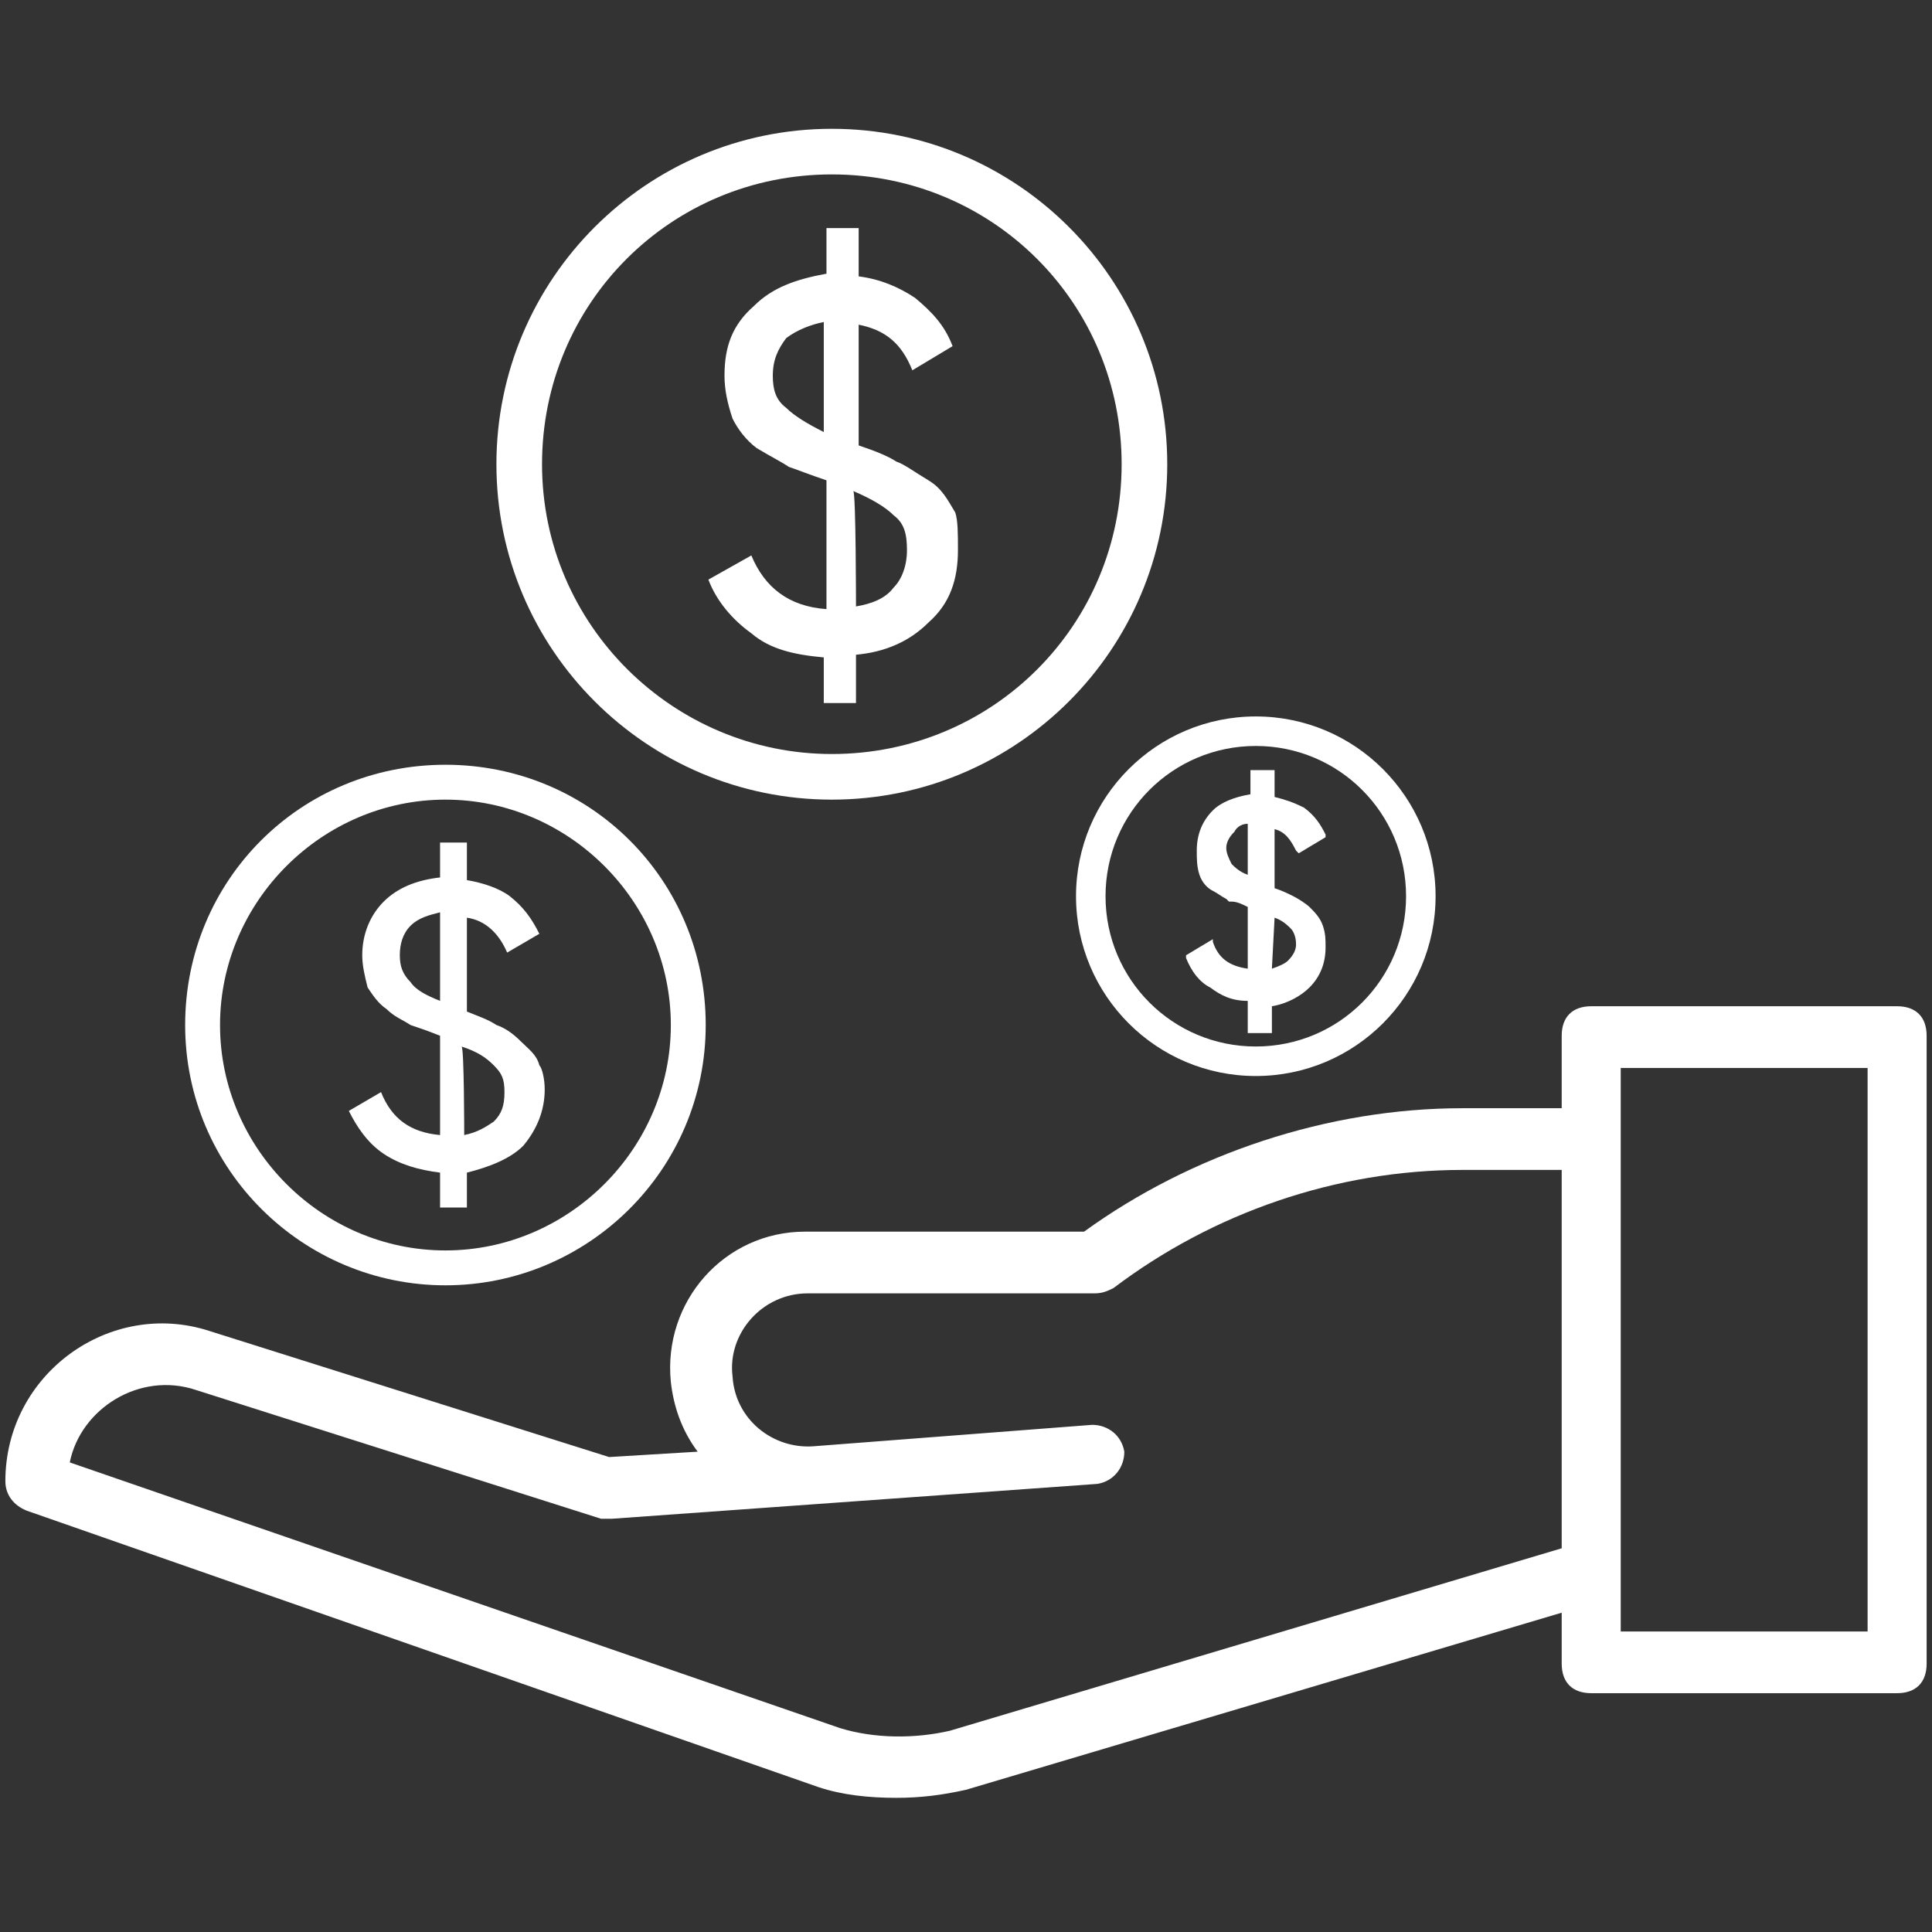
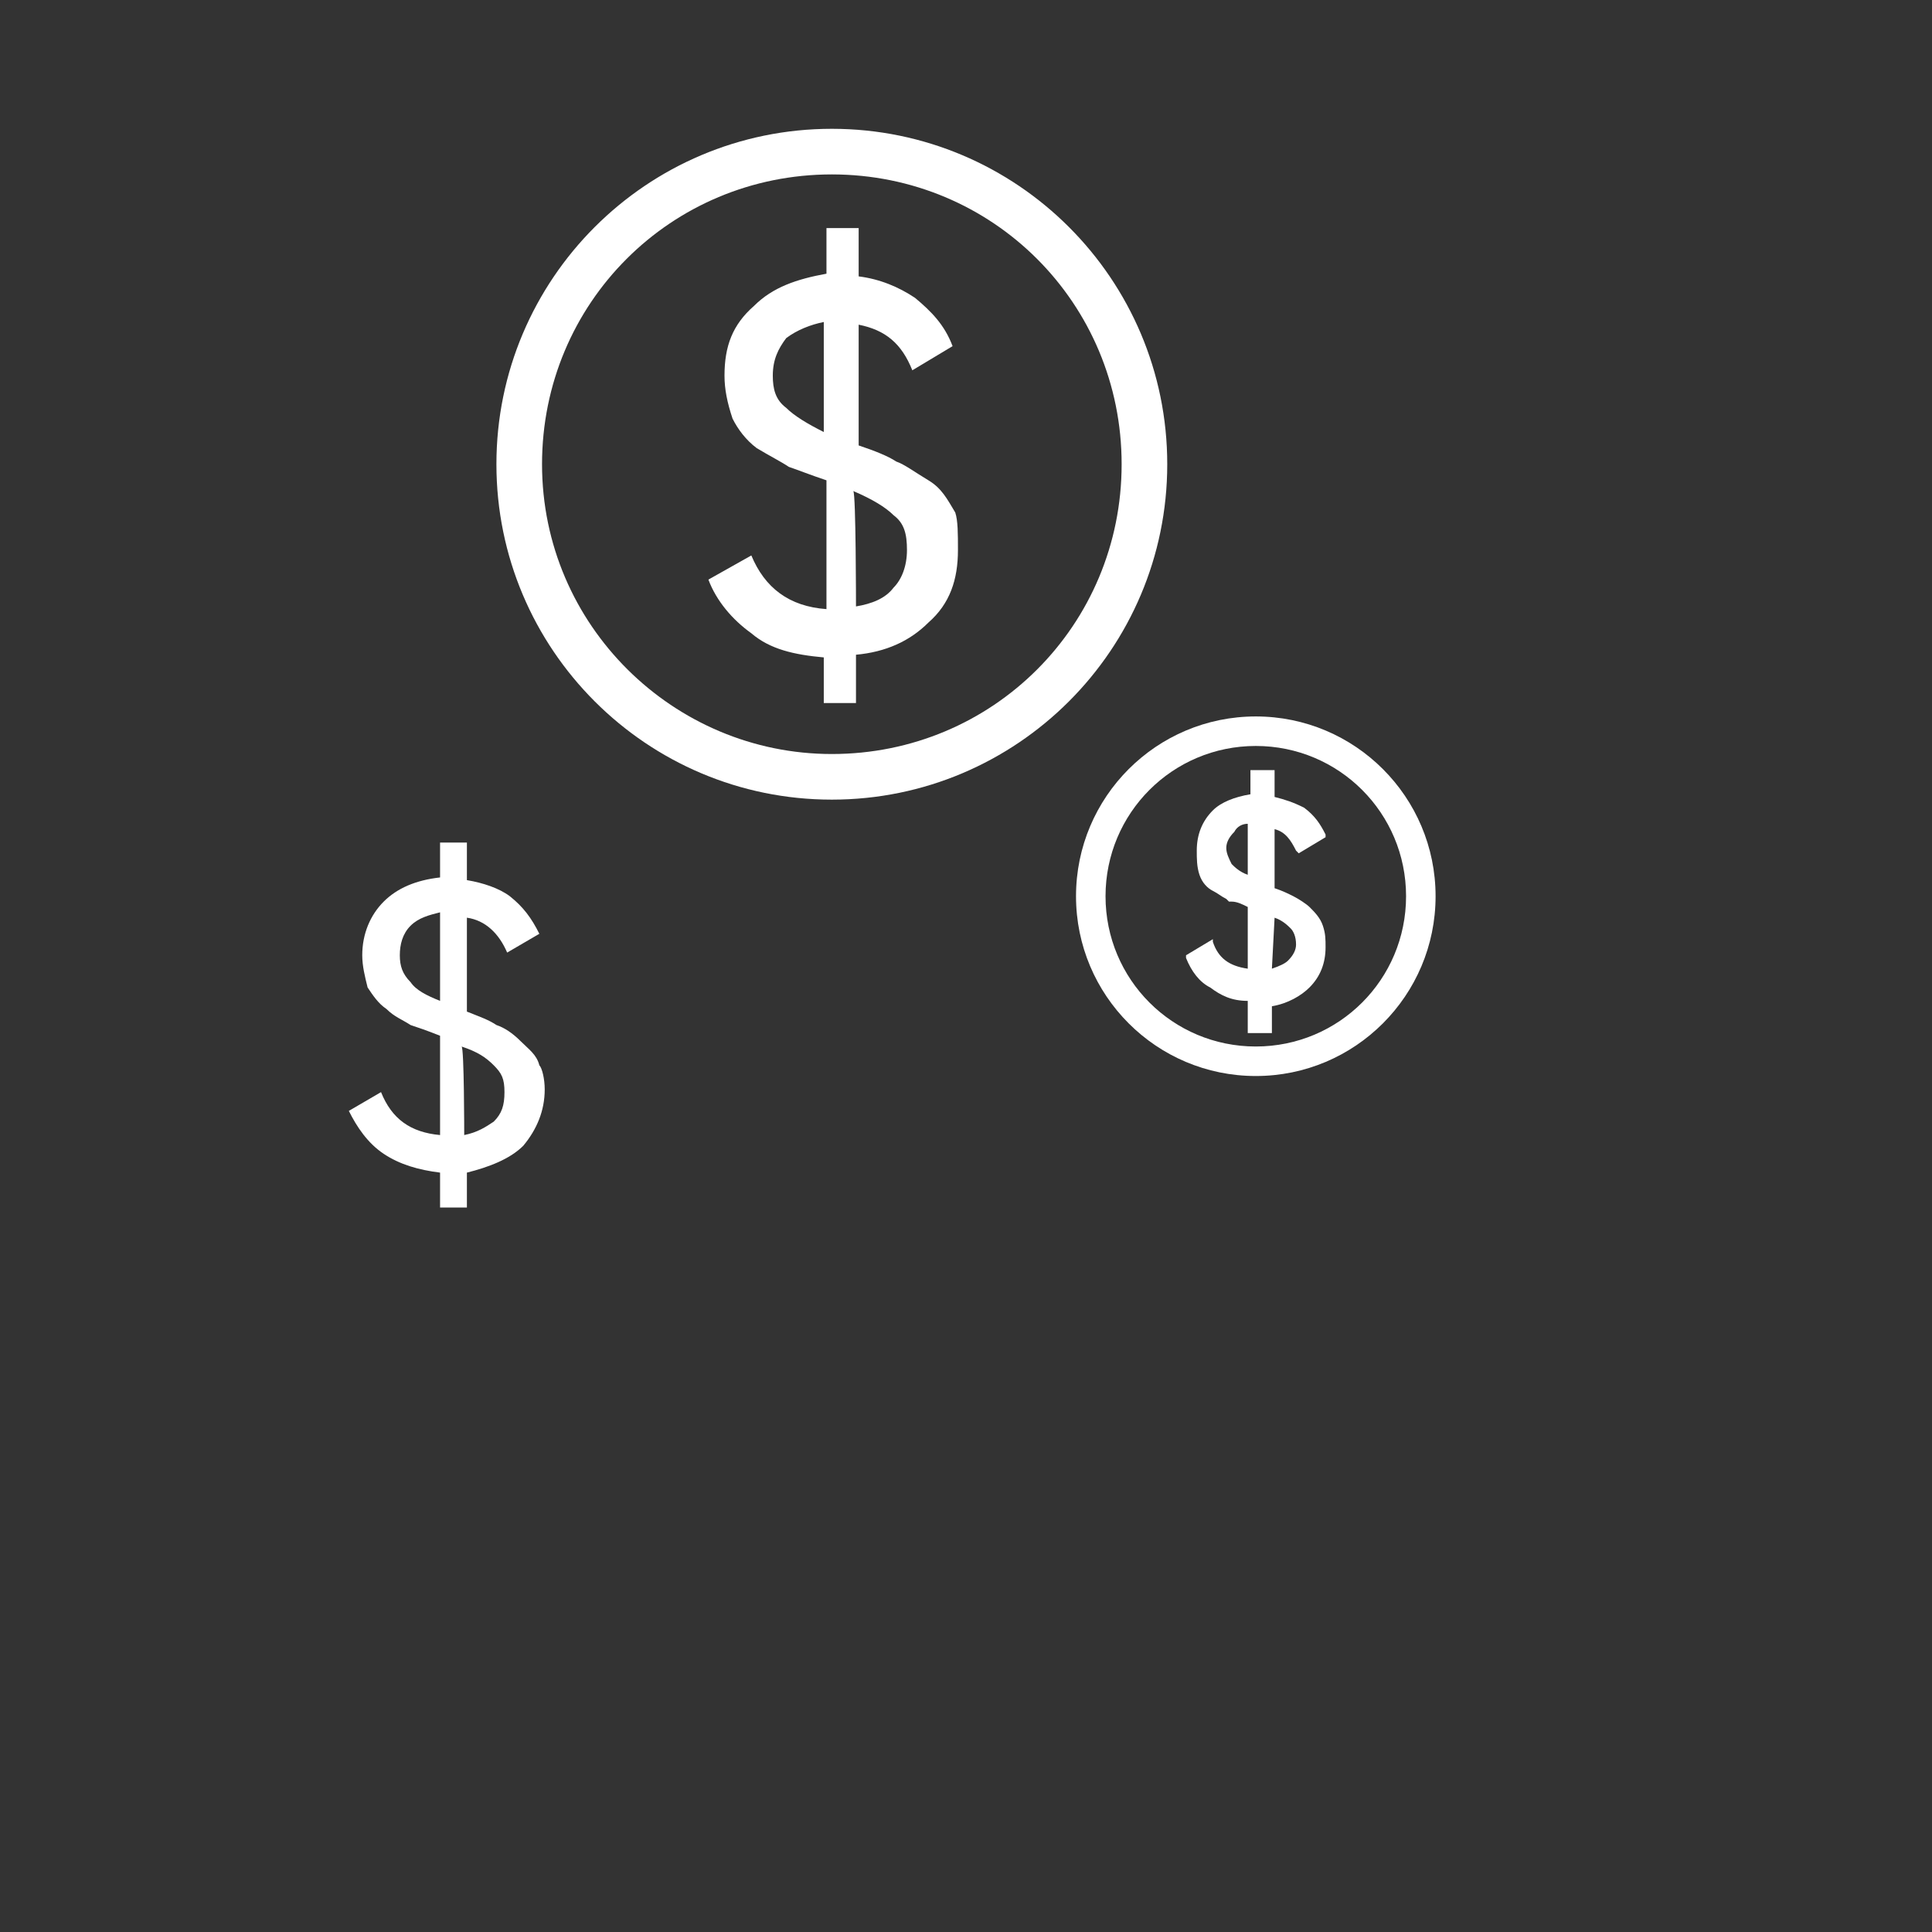
<svg xmlns="http://www.w3.org/2000/svg" version="1.1" id="Layer_1" x="0px" y="0px" viewBox="0 0 72 72" style="enable-background:new 0 0 72 72;" xml:space="preserve">
  <rect x="0" y="0" width="72" height="72" fill="#333333" stroke="none" />
  <style type="text/css">
	.st0{fill:#FFFFFF;}
</style>
-   <path class="st0" d="M1,56.3l29.5,10.3c0.9,0.3,1.9,0.4,2.9,0.4c0.9,0,1.7-0.1,2.6-0.3l22.2-6.6V62c0,0.7,0.4,1.1,1.1,1.1h11.4  c0.7,0,1.1-0.4,1.1-1.1V38.6c0-0.7-0.4-1.1-1.1-1.1H59.3c-0.7,0-1.1,0.4-1.1,1.1v2.7h-3.7c-5,0-10.1,1.7-14.1,4.6H30l0,0  c-3,0-5.3,2.6-5,5.6c0.1,0.9,0.4,1.8,1,2.6l-3.3,0.2L7.8,49.6c-3.7-1.2-7.6,1.6-7.6,5.6C0.2,55.7,0.5,56.1,1,56.3z M60.4,39.8h9.2  v21h-9.2C60.4,55.7,60.4,45.1,60.4,39.8z M2.6,54.5c0.4-2,2.6-3.4,4.7-2.7l15.1,4.8c0.1,0,0.3,0,0.4,0l18.1-1.3c0.6-0.1,1-0.6,1-1.2  c-0.1-0.6-0.6-1-1.2-1l-10.4,0.8c-1.5,0.1-2.9-1-3-2.6c-0.2-1.6,1.1-3.1,2.8-3.1l0,0h10.7l0,0c0.3,0,0.5-0.1,0.7-0.2  c3.7-2.8,8.3-4.4,13-4.4h3.7v14.1l-22.8,6.8c-1.3,0.3-2.8,0.3-4.1-0.1L2.6,54.5z" />
  <g>
    <g>
      <path class="st0" d="M35.7,20.5c0,1.1-0.3,2-1.1,2.7c-0.7,0.7-1.6,1.1-2.7,1.2v1.8h-1.2v-1.7c-1.1-0.1-2-0.3-2.7-0.9    c-0.7-0.5-1.3-1.2-1.6-2l1.6-0.9c0.5,1.2,1.4,1.9,2.8,2v-4.8c-0.6-0.2-1.1-0.4-1.4-0.5c-0.3-0.2-0.7-0.4-1.2-0.7    c-0.4-0.3-0.7-0.7-0.9-1.1C27.1,15,27,14.5,27,14c0-1.1,0.3-1.9,1.1-2.6c0.7-0.7,1.6-1,2.7-1.2V8.5H32v1.8    c0.8,0.1,1.5,0.4,2.1,0.8c0.6,0.5,1.1,1,1.4,1.8L34,13.8c-0.4-1-1-1.5-2-1.7v4.5c0.6,0.2,1.1,0.4,1.4,0.6c0.3,0.1,0.7,0.4,1.2,0.7    s0.7,0.7,1,1.2C35.7,19.4,35.7,19.9,35.7,20.5z M28.8,14c0,0.5,0.1,0.9,0.5,1.2c0.3,0.3,0.8,0.6,1.4,0.9V12    c-0.5,0.1-1,0.3-1.4,0.6C29,13,28.8,13.4,28.8,14z M31.9,22.6c0.6-0.1,1.1-0.3,1.4-0.7c0.3-0.3,0.5-0.8,0.5-1.4s-0.1-1-0.5-1.3    c-0.3-0.3-0.8-0.6-1.5-0.9C31.9,18.4,31.9,22.6,31.9,22.6z" />
    </g>
    <path class="st0" d="M31,29.8c-6.9,0-12.5-5.6-12.5-12.5S24.1,4.8,31,4.8s12.5,5.6,12.5,12.5S37.9,29.8,31,29.8z M31,6.5   c-6,0-10.8,4.8-10.8,10.8S25.1,28.1,31,28.1c6,0,10.8-4.8,10.8-10.8S37,6.5,31,6.5z" />
  </g>
  <g>
    <path class="st0" d="M20.3,40.6c0,0.8-0.3,1.5-0.8,2.1c-0.5,0.5-1.3,0.8-2.1,1V45h-1v-1.3c-0.8-0.1-1.5-0.3-2.1-0.7s-1-1-1.3-1.6   l1.2-0.7c0.4,1,1.1,1.5,2.2,1.6v-3.7c-0.5-0.2-0.8-0.3-1.1-0.4c-0.3-0.2-0.6-0.3-0.9-0.6c-0.3-0.2-0.5-0.5-0.7-0.8   c-0.1-0.4-0.2-0.8-0.2-1.2c0-0.8,0.3-1.5,0.8-2s1.2-0.8,2.1-0.9v-1.3h1v1.4c0.6,0.1,1.2,0.3,1.6,0.6c0.5,0.4,0.8,0.8,1.1,1.4   l-1.2,0.7c-0.3-0.7-0.8-1.2-1.5-1.3v3.5c0.5,0.2,0.8,0.3,1.1,0.5c0.3,0.1,0.6,0.3,0.9,0.6s0.6,0.5,0.7,0.9   C20.2,39.8,20.3,40.2,20.3,40.6z M14.9,35.6c0,0.4,0.1,0.7,0.4,1c0.2,0.3,0.6,0.5,1.1,0.7V34c-0.4,0.1-0.8,0.2-1.1,0.5   C15,34.8,14.9,35.2,14.9,35.6z M17.3,42.3c0.5-0.1,0.8-0.3,1.1-0.5c0.3-0.3,0.4-0.6,0.4-1.1s-0.1-0.7-0.4-1s-0.6-0.5-1.2-0.7   C17.3,39,17.3,42.3,17.3,42.3z" />
  </g>
-   <path class="st0" d="M16.6,47.9c-5.3,0-9.7-4.3-9.7-9.7s4.3-9.7,9.7-9.7s9.7,4.3,9.7,9.7S21.9,47.9,16.6,47.9z M16.6,29.8  c-4.6,0-8.4,3.8-8.4,8.4s3.8,8.4,8.4,8.4s8.4-3.8,8.4-8.4S21.2,29.8,16.6,29.8z" />
-   <path class="st0" d="M46.5,38.2v-0.9c-0.6,0-1-0.2-1.4-0.5c-0.4-0.2-0.7-0.6-0.9-1.1v-0.1l1-0.6v0.1c0.2,0.6,0.6,0.9,1.3,1v-2.3  c-0.2-0.1-0.4-0.2-0.6-0.2h-0.1l-0.1-0.1c-0.2-0.1-0.3-0.2-0.5-0.3s-0.4-0.3-0.5-0.6s-0.1-0.6-0.1-0.9c0-0.6,0.2-1.1,0.6-1.5  c0.3-0.3,0.8-0.5,1.4-0.6v-0.9h0.9v1c0.4,0.1,0.7,0.2,1.1,0.4c0.4,0.3,0.6,0.6,0.8,1v0.1l-1,0.6l-0.1-0.1c-0.2-0.4-0.4-0.7-0.8-0.8  v2.2c0.3,0.1,0.5,0.2,0.7,0.3s0.5,0.3,0.6,0.4c0.2,0.2,0.4,0.4,0.5,0.7s0.1,0.5,0.1,0.8c0,0.6-0.2,1.1-0.6,1.5  c-0.3,0.3-0.8,0.6-1.4,0.7v1h-0.9V38.2z M47.4,36.1c0.3-0.1,0.5-0.2,0.6-0.3c0.2-0.2,0.3-0.4,0.3-0.6c0-0.3-0.1-0.5-0.2-0.6  c-0.1-0.1-0.3-0.3-0.6-0.4L47.4,36.1L47.4,36.1z M46.5,30.7c-0.2,0-0.4,0.1-0.5,0.3c-0.2,0.2-0.3,0.4-0.3,0.6s0.1,0.4,0.2,0.6  c0.1,0.1,0.3,0.3,0.6,0.4V30.7z" />
+   <path class="st0" d="M46.5,38.2v-0.9c-0.6,0-1-0.2-1.4-0.5c-0.4-0.2-0.7-0.6-0.9-1.1v-0.1l1-0.6v0.1c0.2,0.6,0.6,0.9,1.3,1v-2.3  c-0.2-0.1-0.4-0.2-0.6-0.2h-0.1l-0.1-0.1c-0.2-0.1-0.3-0.2-0.5-0.3s-0.4-0.3-0.5-0.6s-0.1-0.6-0.1-0.9c0-0.6,0.2-1.1,0.6-1.5  c0.3-0.3,0.8-0.5,1.4-0.6v-0.9h0.9v1c0.4,0.1,0.7,0.2,1.1,0.4c0.4,0.3,0.6,0.6,0.8,1v0.1l-1,0.6l-0.1-0.1c-0.2-0.4-0.4-0.7-0.8-0.8  v2.2c0.3,0.1,0.5,0.2,0.7,0.3s0.5,0.3,0.6,0.4c0.2,0.2,0.4,0.4,0.5,0.7s0.1,0.5,0.1,0.8c0,0.6-0.2,1.1-0.6,1.5  c-0.3,0.3-0.8,0.6-1.4,0.7v1h-0.9V38.2z M47.4,36.1c0.3-0.1,0.5-0.2,0.6-0.3c0.2-0.2,0.3-0.4,0.3-0.6c0-0.3-0.1-0.5-0.2-0.6  c-0.1-0.1-0.3-0.3-0.6-0.4L47.4,36.1L47.4,36.1z M46.5,30.7c-0.2,0-0.4,0.1-0.5,0.3c-0.2,0.2-0.3,0.4-0.3,0.6s0.1,0.4,0.2,0.6  c0.1,0.1,0.3,0.3,0.6,0.4z" />
  <path class="st0" d="M46.8,40.1c-3.7,0-6.7-3-6.7-6.7s3-6.7,6.7-6.7s6.7,3,6.7,6.7S50.5,40.1,46.8,40.1z M46.8,27.8  c-3.1,0-5.6,2.5-5.6,5.6s2.5,5.6,5.6,5.6s5.6-2.5,5.6-5.6S49.9,27.8,46.8,27.8z" />
</svg>